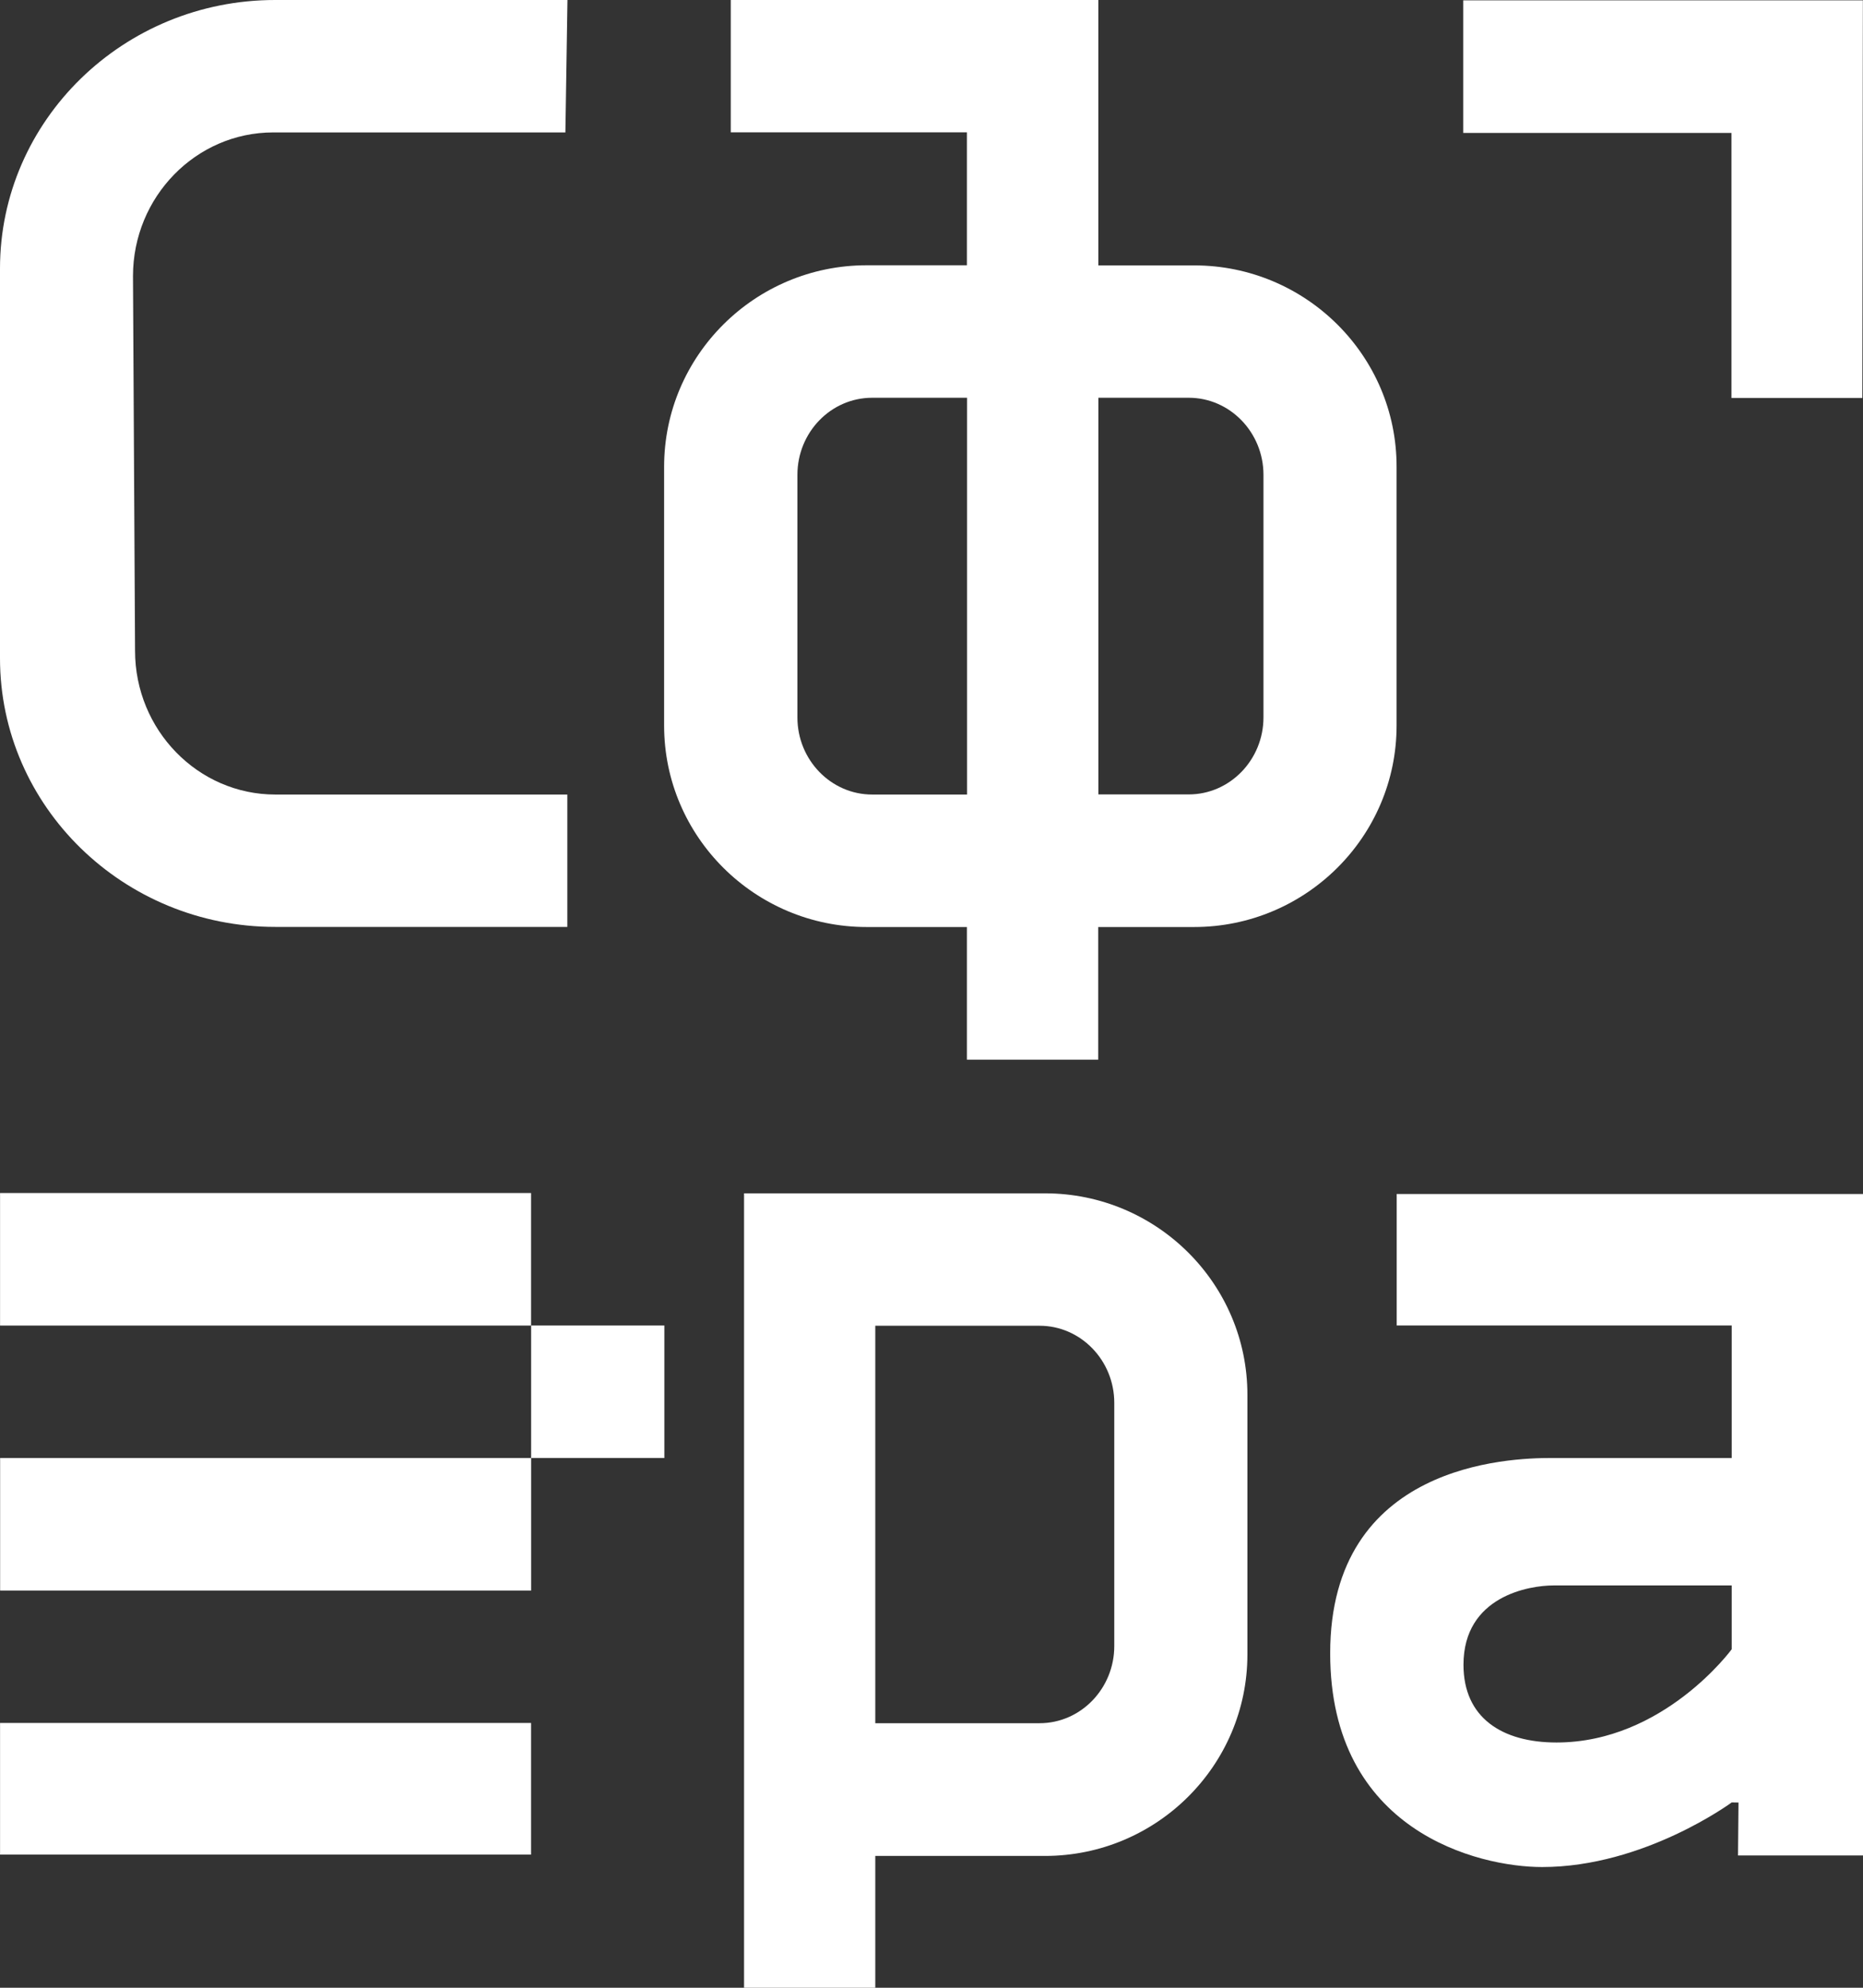
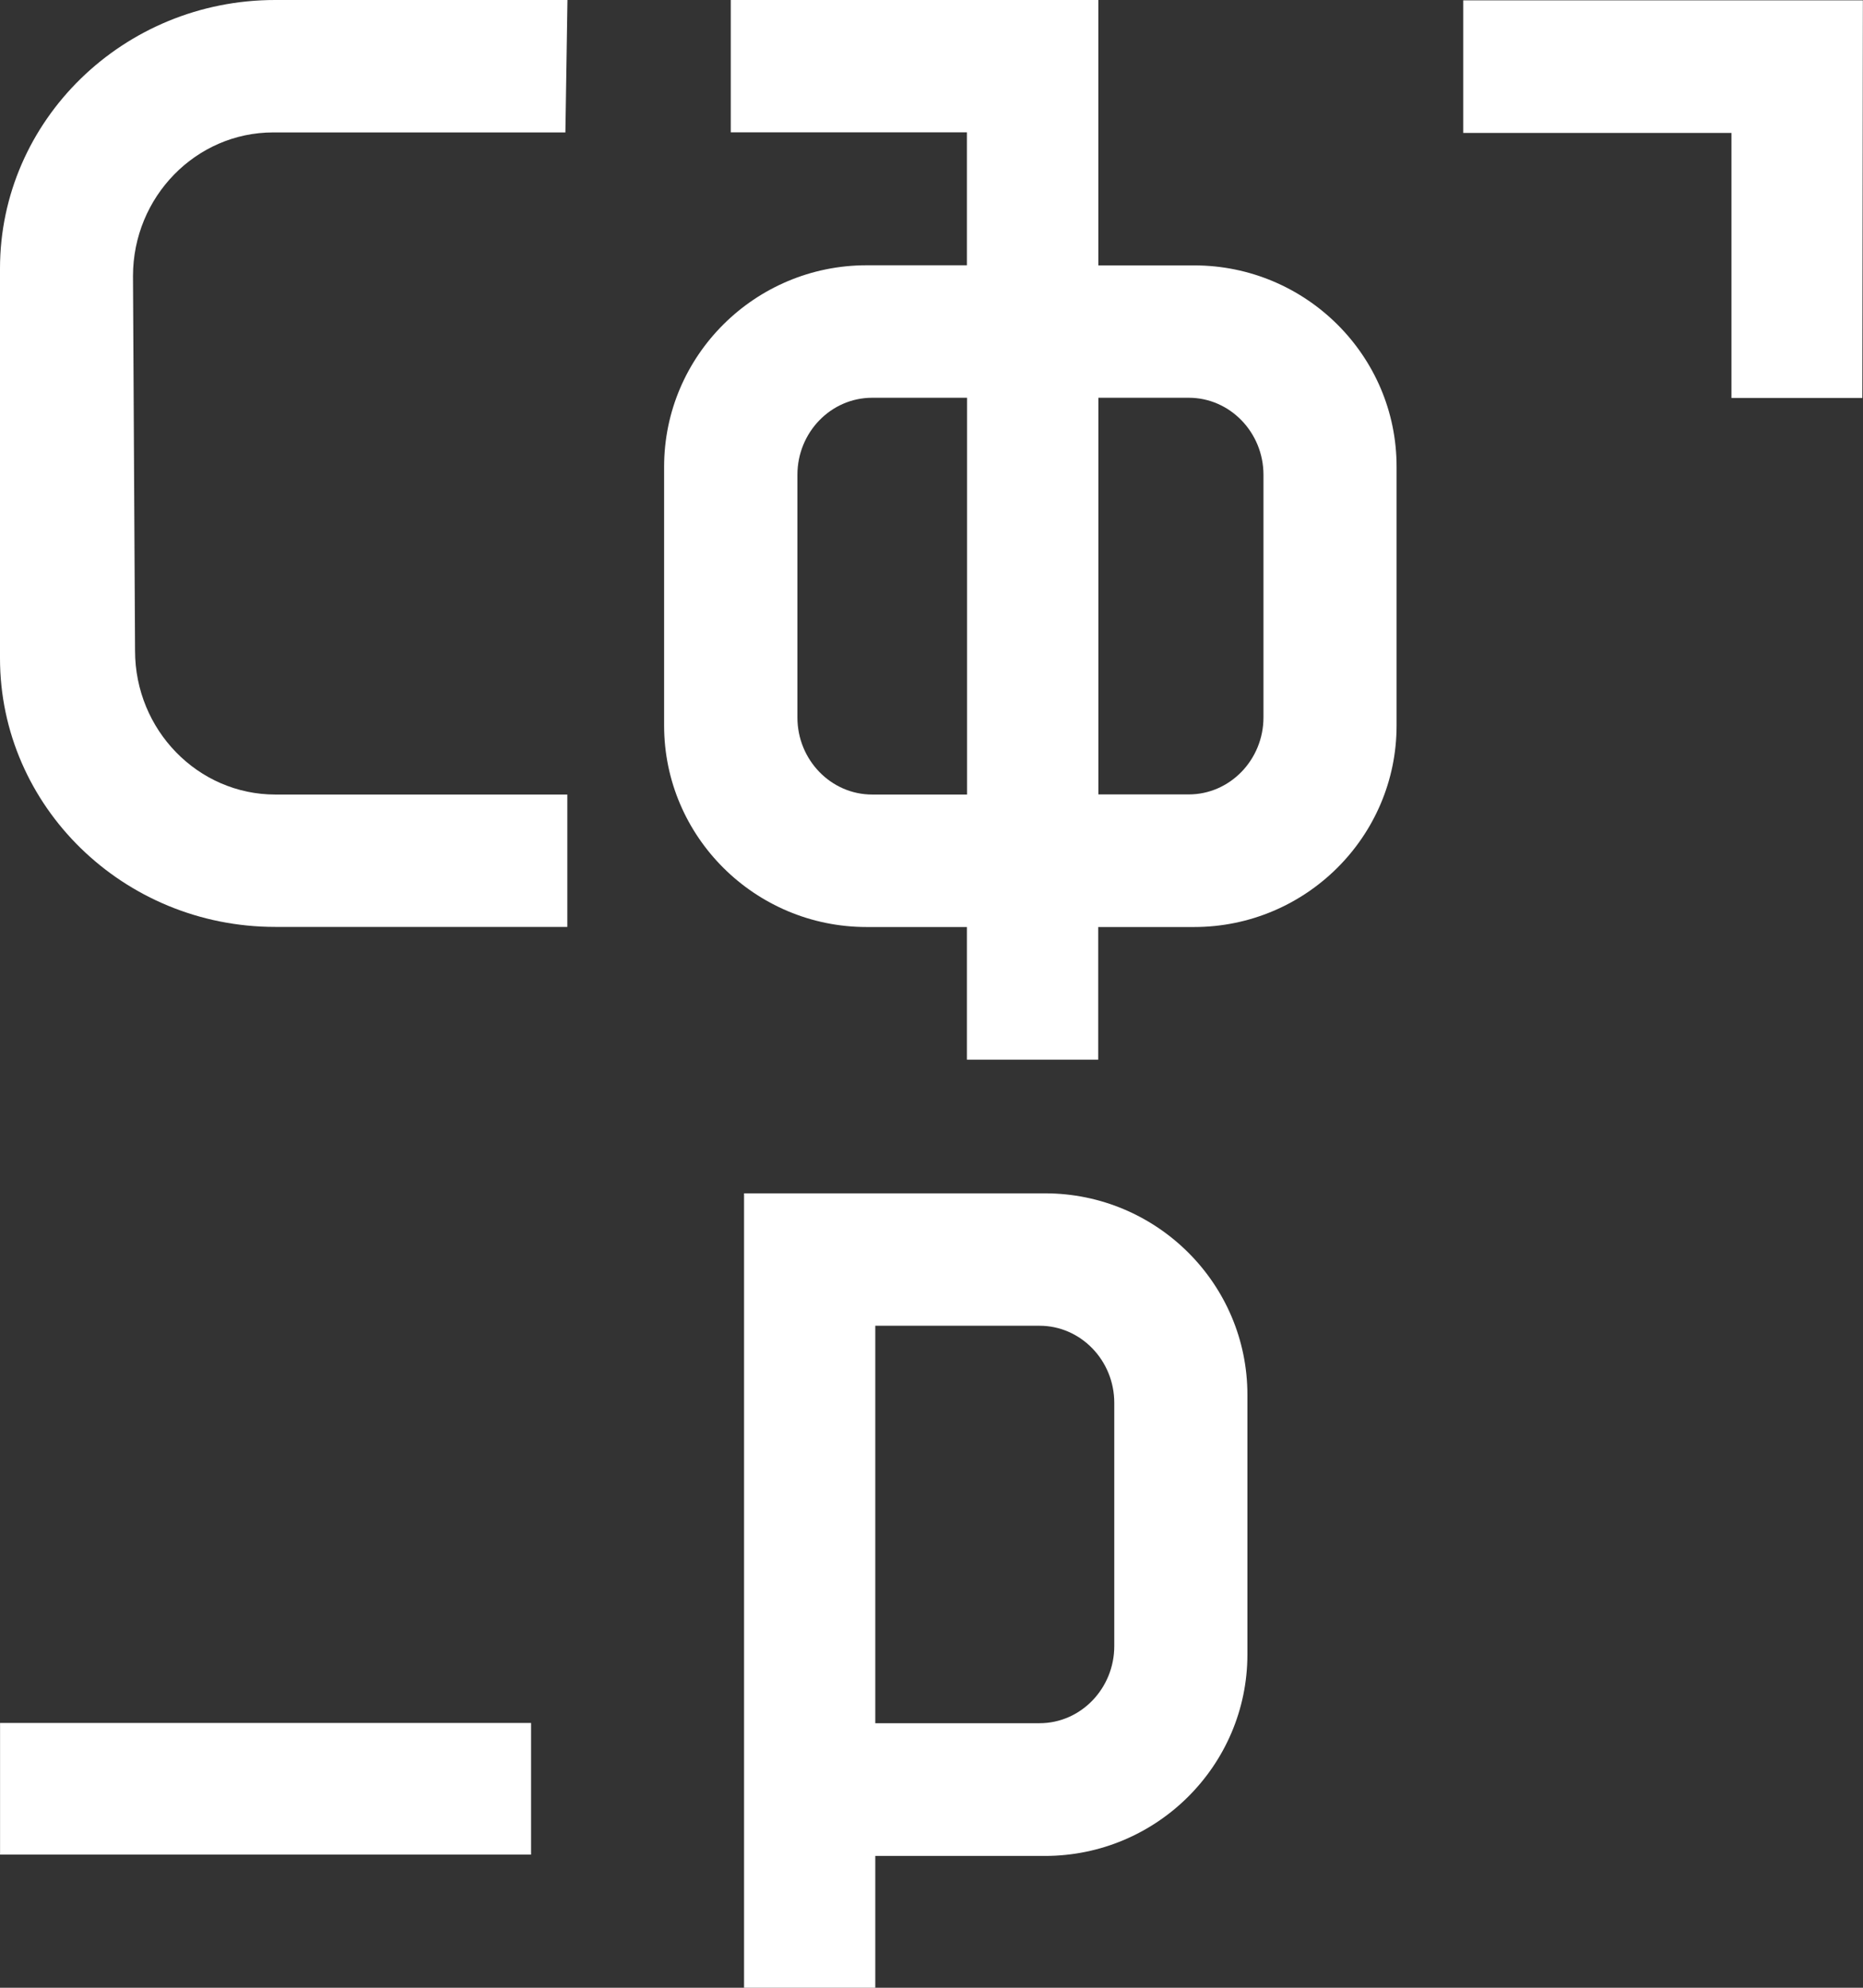
<svg xmlns="http://www.w3.org/2000/svg" width="120px" height="128px" viewBox="0 0 120 128">
  <rect x="0" y="0" width="120" height="128" fill="#333333" stroke="none" />
  <g id="surface1">
    <path style=" stroke:none;fill-rule:nonzero;fill:rgb(100%,100%,100%);fill-opacity:1;" d="M 0 17.293 L 0 42.387 C 0 51.93 7.953 59.688 17.727 59.688 L 36.543 59.688 L 36.543 51.164 L 17.734 51.164 C 12.75 51.164 8.699 47.008 8.699 41.906 L 8.566 17.781 C 8.566 12.68 12.617 8.527 17.602 8.527 L 36.418 8.527 L 36.551 0 L 17.734 0 C 7.953 -0.008 0 7.758 0 17.293 Z M 0 17.293 " />
    <path style=" stroke:none;fill-rule:nonzero;fill:rgb(100%,100%,100%);fill-opacity:1;" d="M 76.922 17.09 L 70.746 17.09 L 70.746 0 L 47.07 0 L 47.07 8.52 L 62.281 8.52 L 62.281 17.082 L 55.82 17.082 C 48.629 17.082 42.777 22.902 42.777 30.055 L 42.777 46.723 C 42.777 53.875 48.629 59.695 55.82 59.695 L 62.281 59.695 L 62.281 68.238 L 70.738 68.238 L 70.738 59.695 L 76.914 59.695 C 84.105 59.695 89.957 53.875 89.957 46.723 L 89.957 30.055 C 89.965 22.902 84.109 17.09 76.922 17.09 Z M 62.289 25.613 L 62.289 51.164 L 56.18 51.164 C 53.523 51.164 51.363 48.934 51.363 46.199 L 51.363 30.578 C 51.363 27.836 53.523 25.613 56.18 25.613 Z M 81.383 46.191 C 81.383 48.926 79.223 51.156 76.57 51.156 L 70.75 51.156 L 70.75 25.613 L 76.57 25.613 C 79.223 25.613 81.383 27.844 81.383 30.578 Z M 81.383 46.191 " />
    <path style=" stroke:none;fill-rule:nonzero;fill:rgb(100%,100%,100%);fill-opacity:1;" d="M 67.312 76.844 L 47.926 76.844 L 47.926 128 L 56.379 128 L 56.379 119.512 L 67.305 119.512 C 74.496 119.512 80.348 113.691 80.348 106.539 L 80.348 89.824 C 80.355 82.664 74.504 76.844 67.312 76.844 Z M 71.773 105.996 C 71.773 108.734 69.613 110.965 66.961 110.965 L 56.379 110.965 L 56.379 85.371 L 66.961 85.371 C 69.613 85.371 71.773 87.602 71.773 90.336 Z M 71.773 105.996 " />
    <path style=" stroke:none;fill-rule:nonzero;fill:rgb(100%,100%,100%);fill-opacity:1;" d="M 34.207 119.426 L 34.207 110.949 L 0.004 110.949 L 0.004 119.426 Z M 34.207 119.426 " />
-     <path style=" stroke:none;fill-rule:nonzero;fill:rgb(100%,100%,100%);fill-opacity:1;" d="M 34.211 102.422 L 34.211 93.887 L 0.008 93.887 L 0.008 102.422 Z M 34.211 102.422 " />
-     <path style=" stroke:none;fill-rule:nonzero;fill:rgb(100%,100%,100%);fill-opacity:1;" d="M 34.207 85.359 L 34.207 76.824 L 0.004 76.824 L 0.004 85.359 Z M 34.207 85.359 " />
-     <path style=" stroke:none;fill-rule:nonzero;fill:rgb(100%,100%,100%);fill-opacity:1;" d="M 42.793 85.355 L 34.211 85.355 L 34.211 93.887 L 42.793 93.887 Z M 42.793 85.355 " />
-     <path style=" stroke:none;fill-rule:nonzero;fill:rgb(100%,100%,100%);fill-opacity:1;" d="M 89.965 85.355 L 111.543 85.355 L 111.543 93.887 L 99.914 93.887 C 97.223 93.887 85.68 94.254 85.68 106.465 C 85.68 117.93 95.23 120.227 99.332 120.227 C 105.906 120.227 111.543 116.066 111.543 116.066 L 111.98 116.074 L 111.949 119.48 L 120 119.48 L 120 76.887 L 89.965 76.887 Z M 111.543 102.102 L 111.543 106.203 C 111.543 106.203 107.156 112.207 100.258 112.207 C 96.766 112.207 94.266 110.625 94.266 107.203 C 94.266 102.773 98.523 102.094 100.059 102.094 L 111.543 102.094 Z M 111.543 102.102 " />
    <path style=" stroke:none;fill-rule:nonzero;fill:rgb(100%,100%,100%);fill-opacity:1;" d="M 119.992 0.023 L 94.25 0.023 L 94.25 8.559 L 111.527 8.559 L 111.527 25.625 L 119.957 25.625 Z M 119.992 0.023 " />
  </g>
</svg>